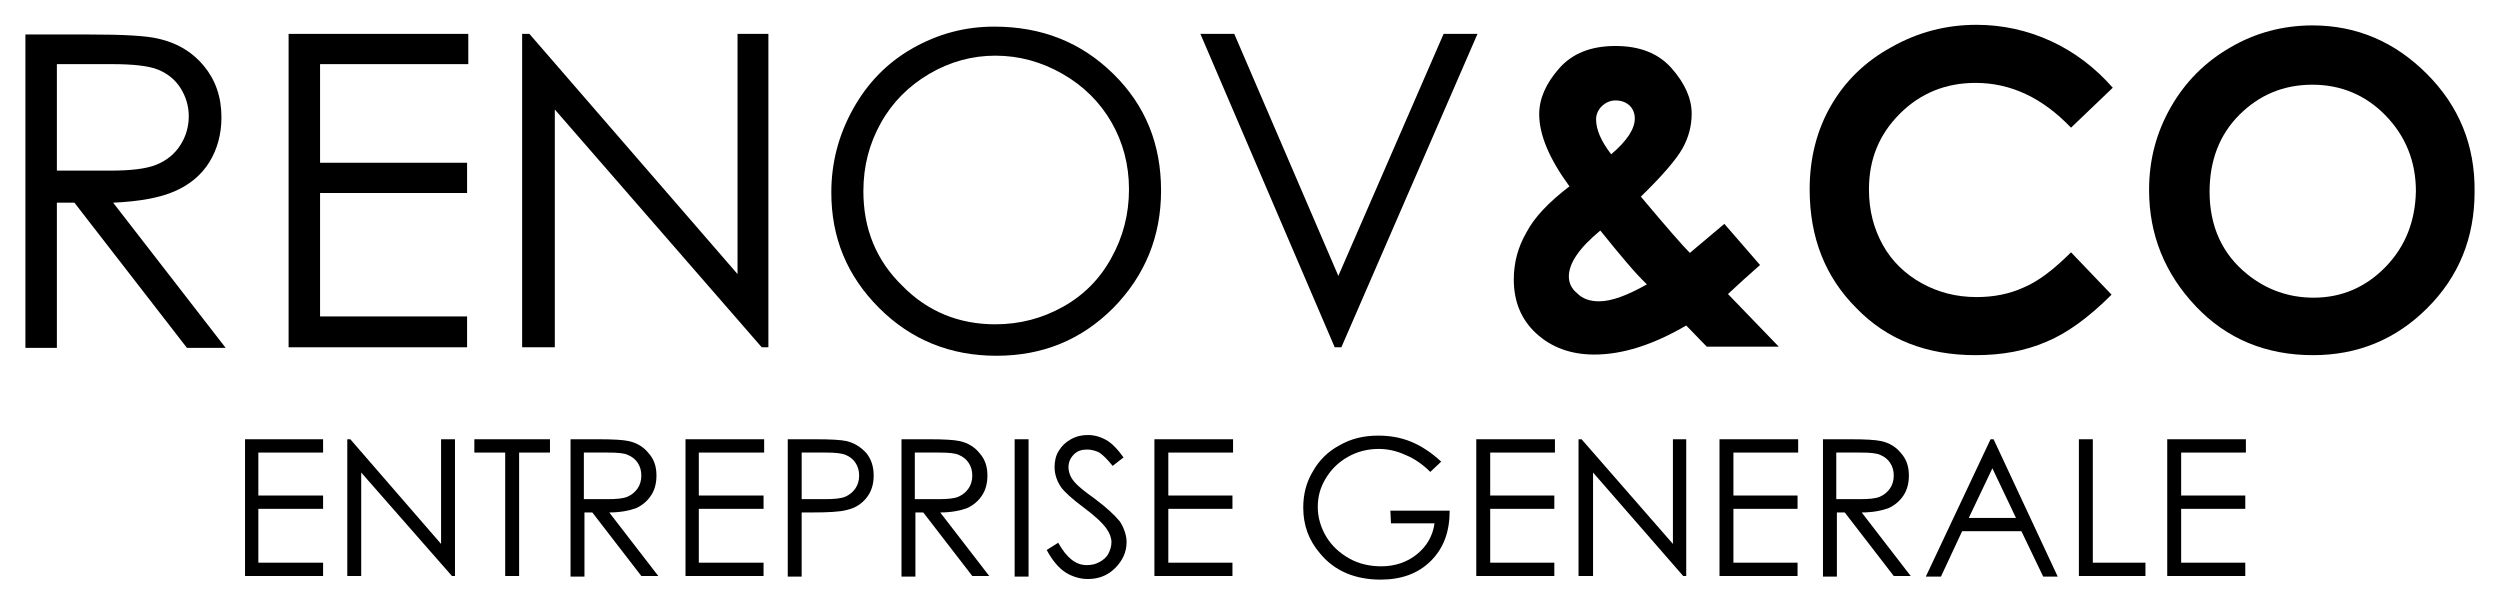
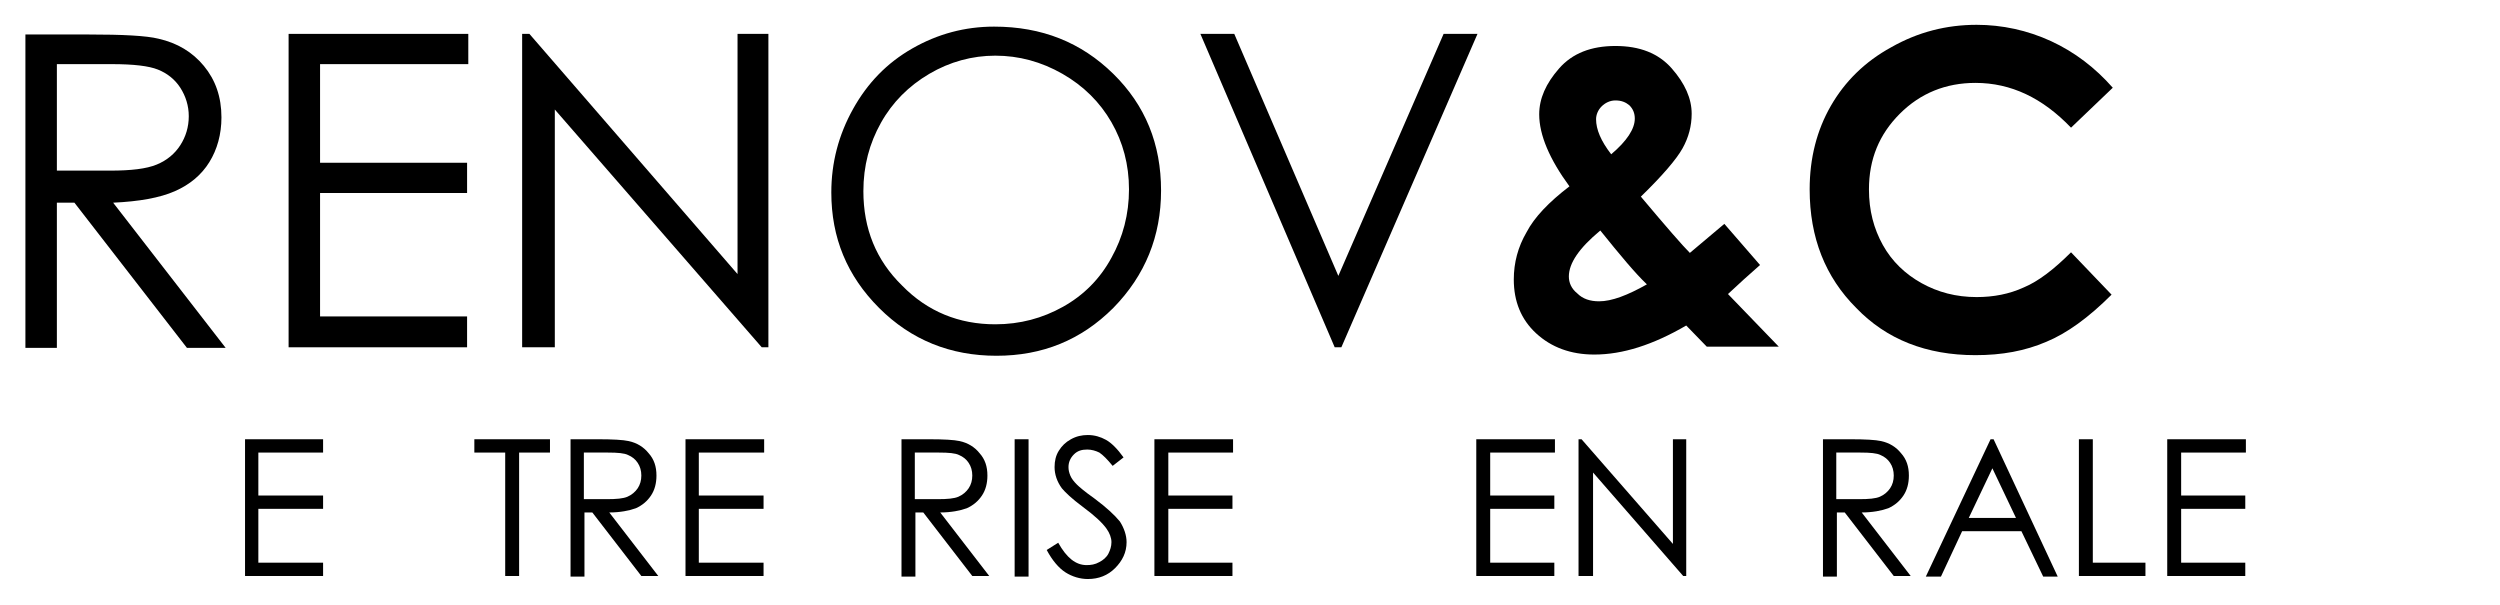
<svg xmlns="http://www.w3.org/2000/svg" version="1.1" id="Layer_1" x="0px" y="0px" viewBox="0 0 413.2 100" style="enable-background:new 0 0 413.2 100;" xml:space="preserve">
  <g>
    <path d="M28.9,31.6c2.5-1.1,4.4-2.7,5.7-4.8s2-4.6,2-7.4c0-3.4-1-6.2-2.9-8.5c-1.9-2.3-4.4-3.8-7.5-4.5c-2-0.5-5.9-0.7-11.7-0.7   H4.2v51.8h5.2v-24h2.9l18.6,24h6.4l-18.6-24C23,33.3,26.4,32.7,28.9,31.6z M9.4,28.2V10.6h9.1c3.6,0,6.1,0.3,7.6,0.9   c1.5,0.6,2.8,1.6,3.7,3c0.9,1.4,1.4,3,1.4,4.7c0,1.8-0.5,3.4-1.4,4.8c-0.9,1.4-2.2,2.5-3.9,3.2c-1.7,0.7-4.2,1-7.7,1L9.4,28.2z" />
    <polygon points="47.7,57.4 77.2,57.4 77.2,52.3 52.9,52.3 52.9,31.9 77.2,31.9 77.2,26.9 52.9,26.9 52.9,10.6 77.4,10.6 77.4,5.6    47.7,5.6  " />
    <polygon points="121.9,45.3 87.5,5.6 86.3,5.6 86.3,57.4 91.7,57.4 91.7,18.1 125.9,57.4 127,57.4 127,5.6 121.9,5.6  " />
    <path d="M191.9,31.5c0-7.7-2.6-14.1-7.9-19.3s-11.8-7.8-19.7-7.8c-4.8,0-9.3,1.2-13.5,3.6c-4.2,2.4-7.4,5.7-9.8,10   c-2.4,4.3-3.6,8.9-3.6,13.8c0,7.5,2.6,13.8,7.9,19.1c5.3,5.3,11.8,7.9,19.4,7.9c7.6,0,14-2.6,19.3-7.9   C189.3,45.5,191.9,39,191.9,31.5z M175.7,50.7c-3.4,1.9-7.1,2.9-11.2,2.9c-6,0-11.2-2.1-15.4-6.4c-4.3-4.2-6.4-9.4-6.4-15.6   c0-4.2,1-7.9,2.9-11.3c1.9-3.4,4.6-6.1,8-8.1s7.1-3,10.9-3c3.9,0,7.6,1,11.1,3c3.5,2,6.2,4.7,8.1,8c1.9,3.3,2.9,7,2.9,11.1   c0,4.1-1,7.9-2.9,11.3C181.8,46.1,179.1,48.8,175.7,50.7z" />
    <polygon points="221.7,57.4 244.2,5.6 238.6,5.6 221.2,45.6 204,5.6 198.4,5.6 220.6,57.4  " />
    <path d="M285.6,48.6l2.6-2.4l2.7-2.4L285,37c-3.1,2.6-5,4.2-5.7,4.8c-1.2-1.2-3.9-4.3-8.1-9.3c3.6-3.5,5.9-6.2,6.9-8   c1-1.8,1.5-3.7,1.5-5.7c0-2.5-1.1-5-3.3-7.5c-2.2-2.5-5.3-3.7-9.3-3.7c-4,0-7.1,1.2-9.3,3.7c-2.2,2.5-3.3,5-3.3,7.6   c0,3.4,1.7,7.4,5,11.9c-3.4,2.6-5.8,5.1-7.1,7.6c-1.4,2.4-2.1,5-2.1,7.8c0,3.6,1.2,6.6,3.7,8.9c2.5,2.3,5.7,3.5,9.6,3.5   c4.7,0,9.7-1.6,15.2-4.8l3.4,3.5h11.9L285.6,48.6z M264.7,17.6c0.6-0.6,1.4-1,2.3-1c1,0,1.7,0.3,2.3,0.8c0.6,0.6,0.9,1.3,0.9,2.2   c0,1.7-1.3,3.7-3.9,5.9c-1.7-2.2-2.5-4.1-2.5-5.8C263.8,19,264.1,18.2,264.7,17.6z M264.3,49.8c-1.5,0-2.7-0.4-3.6-1.3   c-1-0.8-1.4-1.8-1.4-2.8c0-2.2,1.7-4.7,5.2-7.6c3.3,4.1,5.8,7.1,7.7,8.9C269,48.8,266.4,49.8,264.3,49.8z" />
    <path d="M326.5,58.7c4.4,0,8.2-0.7,11.7-2.2c3.4-1.4,7-4,10.8-7.8l-6.7-7c-2.8,2.8-5.4,4.8-7.8,5.8c-2.4,1.1-5,1.6-7.8,1.6   c-3.4,0-6.4-0.8-9.1-2.3c-2.7-1.5-4.9-3.6-6.4-6.3c-1.5-2.7-2.3-5.7-2.3-9.2c0-5,1.7-9.1,5.1-12.5s7.6-5.1,12.5-5.1   c5.9,0,11.1,2.5,15.8,7.4l6.9-6.6c-2.9-3.3-6.3-5.9-10.2-7.7s-8.1-2.7-12.3-2.7c-5,0-9.7,1.2-14.1,3.7c-4.4,2.4-7.7,5.7-10,9.7   c-2.3,4-3.5,8.6-3.5,13.8c0,8,2.6,14.5,7.7,19.6C311.8,56.1,318.4,58.7,326.5,58.7z" />
-     <path d="M401.1,12.2c-5.3-5.3-11.6-8-18.9-8c-4.8,0-9.4,1.2-13.5,3.6c-4.2,2.4-7.5,5.7-9.9,9.9s-3.6,8.7-3.6,13.7   c0,7.4,2.6,13.8,7.7,19.2c5.1,5.4,11.6,8.1,19.4,8.1c7.4,0,13.7-2.6,18.9-7.8c5.2-5.2,7.8-11.6,7.8-19.2   C409.1,24,406.4,17.5,401.1,12.2z M394.3,44.1c-3.3,3.4-7.3,5.1-11.9,5.1c-4.1,0-7.8-1.3-11-3.9c-4.1-3.3-6.2-7.9-6.2-13.6   c0-5.1,1.6-9.4,4.9-12.7c3.3-3.3,7.3-5,12.1-5c4.7,0,8.8,1.7,12.1,5.1c3.3,3.4,5,7.6,5,12.5C399.2,36.5,397.6,40.7,394.3,44.1z" />
    <polygon points="40.5,95.2 53.4,95.2 53.4,93 42.7,93 42.7,84.1 53.4,84.1 53.4,81.9 42.7,81.9 42.7,74.8 53.4,74.8 53.4,72.6    40.5,72.6  " />
-     <polygon points="72.9,89.9 57.9,72.6 57.4,72.6 57.4,95.2 59.7,95.2 59.7,78.1 74.7,95.2 75.2,95.2 75.2,72.6 72.9,72.6  " />
    <polygon points="78.4,74.8 83.5,74.8 83.5,95.2 85.8,95.2 85.8,74.8 90.9,74.8 90.9,72.6 78.4,72.6  " />
    <path d="M105.1,84c1.1-0.5,1.9-1.2,2.5-2.1c0.6-0.9,0.9-2,0.9-3.3c0-1.5-0.4-2.7-1.3-3.7c-0.8-1-1.9-1.7-3.3-2   c-0.9-0.2-2.6-0.3-5.1-0.3h-4.5v22.7h2.3V84.7h1.3l8.1,10.5h2.8l-8.1-10.5C102.5,84.7,104,84.4,105.1,84z M96.5,82.5v-7.7h4   c1.6,0,2.7,0.1,3.3,0.4c0.7,0.3,1.2,0.7,1.6,1.3c0.4,0.6,0.6,1.3,0.6,2.1c0,0.8-0.2,1.5-0.6,2.1c-0.4,0.6-1,1.1-1.7,1.4   c-0.7,0.3-1.8,0.4-3.4,0.4L96.5,82.5z" />
    <polygon points="113.3,95.2 126.2,95.2 126.2,93 115.5,93 115.5,84.1 126.2,84.1 126.2,81.9 115.5,81.9 115.5,74.8 126.3,74.8    126.3,72.6 113.3,72.6  " />
-     <path d="M139.9,72.9c-0.9-0.2-2.6-0.3-5.2-0.3h-4.5v22.7h2.3V84.7h1.6c2.8,0,4.7-0.1,5.8-0.4c1.4-0.3,2.5-1,3.3-2   c0.8-1,1.2-2.2,1.2-3.7c0-1.5-0.4-2.7-1.2-3.7C142.3,73.9,141.2,73.2,139.9,72.9z M141.4,80.7c-0.4,0.6-1,1.1-1.7,1.4   c-0.7,0.3-1.9,0.4-3.4,0.4l-3.8,0v-7.7h4c1.5,0,2.6,0.1,3.3,0.4c0.7,0.3,1.2,0.7,1.6,1.3c0.4,0.6,0.6,1.3,0.6,2.1   C142,79.4,141.8,80.1,141.4,80.7z" />
    <path d="M159.8,84c1.1-0.5,1.9-1.2,2.5-2.1c0.6-0.9,0.9-2,0.9-3.3c0-1.5-0.4-2.7-1.3-3.7c-0.8-1-1.9-1.7-3.3-2   c-0.9-0.2-2.6-0.3-5.1-0.3H149v22.7h2.3V84.7h1.3l8.1,10.5h2.8l-8.1-10.5C157.2,84.7,158.7,84.4,159.8,84z M151.2,82.5v-7.7h4   c1.6,0,2.7,0.1,3.3,0.4c0.7,0.3,1.2,0.7,1.6,1.3c0.4,0.6,0.6,1.3,0.6,2.1c0,0.8-0.2,1.5-0.6,2.1c-0.4,0.6-1,1.1-1.7,1.4   c-0.7,0.3-1.8,0.4-3.4,0.4L151.2,82.5z" />
    <rect x="167.7" y="72.6" width="2.3" height="22.7" />
    <path d="M180.9,82.4c-1.7-1.2-2.6-2-2.9-2.3c-0.5-0.5-0.9-1-1.1-1.5c-0.2-0.5-0.3-0.9-0.3-1.4c0-0.8,0.3-1.5,0.9-2.1   c0.6-0.6,1.3-0.8,2.2-0.8c0.7,0,1.4,0.2,2,0.5c0.6,0.4,1.3,1.1,2.2,2.2l1.8-1.4c-1-1.4-2-2.4-2.9-2.9c-0.9-0.5-1.9-0.8-3-0.8   c-1,0-1.9,0.2-2.8,0.7c-0.9,0.5-1.5,1.1-2,1.9c-0.5,0.8-0.7,1.7-0.7,2.7c0,1.2,0.4,2.4,1.2,3.5c0.5,0.6,1.6,1.7,3.5,3.1   c1.9,1.4,3.2,2.6,3.9,3.6c0.5,0.7,0.8,1.5,0.8,2.2c0,0.7-0.2,1.3-0.5,1.9c-0.3,0.6-0.9,1.1-1.5,1.4c-0.7,0.4-1.4,0.5-2.1,0.5   c-1.8,0-3.3-1.2-4.7-3.7l-1.9,1.2c0.9,1.7,2,3,3.1,3.7c1.1,0.7,2.4,1.1,3.7,1.1c1.8,0,3.3-0.6,4.5-1.8c1.2-1.2,1.9-2.6,1.9-4.3   c0-1.1-0.4-2.3-1.1-3.4C184.2,85.1,182.9,83.9,180.9,82.4z" />
    <polygon points="190.8,95.2 203.7,95.2 203.7,93 193.1,93 193.1,84.1 203.7,84.1 203.7,81.9 193.1,81.9 193.1,74.8 203.8,74.8    203.8,72.6 190.8,72.6  " />
-     <path d="M229.9,86.5h7.2c-0.3,2.1-1.3,3.8-2.9,5.1c-1.6,1.3-3.6,2-5.9,2c-1.9,0-3.7-0.4-5.3-1.3c-1.6-0.9-2.9-2.1-3.8-3.6   c-0.9-1.5-1.4-3.2-1.4-4.9c0-1.7,0.4-3.2,1.3-4.7c0.9-1.5,2.1-2.7,3.7-3.6c1.6-0.9,3.3-1.3,5.1-1.3c1.4,0,2.9,0.3,4.4,1   c1.5,0.6,2.9,1.6,4.1,2.8l1.8-1.7c-1.6-1.5-3.3-2.6-5-3.3c-1.7-0.7-3.5-1-5.4-1c-2.4,0-4.5,0.5-6.4,1.6c-1.9,1-3.4,2.5-4.4,4.3   c-1.1,1.8-1.6,3.8-1.6,6c0,2.9,0.9,5.4,2.8,7.6c2.4,2.9,5.8,4.3,10,4.3c3.4,0,6.2-1,8.3-3.1c2.1-2.1,3.1-4.8,3.1-8.3h-9.8   L229.9,86.5L229.9,86.5z" />
    <polygon points="244,95.2 256.9,95.2 256.9,93 246.3,93 246.3,84.1 256.9,84.1 256.9,81.9 246.3,81.9 246.3,74.8 257,74.8    257,72.6 244,72.6  " />
    <polygon points="276.5,89.9 261.4,72.6 260.9,72.6 260.9,95.2 263.3,95.2 263.3,78.1 278.2,95.2 278.7,95.2 278.7,72.6 276.5,72.6     " />
-     <polygon points="284.2,95.2 297.1,95.2 297.1,93 286.5,93 286.5,84.1 297.1,84.1 297.1,81.9 286.5,81.9 286.5,74.8 297.2,74.8    297.2,72.6 284.2,72.6  " />
    <path d="M312.1,84c1.1-0.5,1.9-1.2,2.5-2.1c0.6-0.9,0.9-2,0.9-3.3c0-1.5-0.4-2.7-1.3-3.7c-0.8-1-1.9-1.7-3.3-2   c-0.9-0.2-2.6-0.3-5.1-0.3h-4.5v22.7h2.3V84.7h1.3l8.1,10.5h2.8l-8.1-10.5C309.5,84.7,311,84.4,312.1,84z M303.5,82.5v-7.7h4   c1.6,0,2.7,0.1,3.3,0.4c0.7,0.3,1.2,0.7,1.6,1.3s0.6,1.3,0.6,2.1c0,0.8-0.2,1.5-0.6,2.1s-1,1.1-1.7,1.4s-1.8,0.4-3.4,0.4   L303.5,82.5z" />
    <path d="M329,72.6l-10.7,22.7h2.5l3.5-7.5h9.8l3.6,7.5h2.4l-10.6-22.7H329z M325.4,85.6l3.9-8.2l3.9,8.2H325.4z" />
    <polygon points="345.9,72.6 343.6,72.6 343.6,95.2 354.6,95.2 354.6,93 345.9,93  " />
    <polygon points="358.2,95.2 371.1,95.2 371.1,93 360.5,93 360.5,84.1 371.1,84.1 371.1,81.9 360.5,81.9 360.5,74.8 371.2,74.8    371.2,72.6 358.2,72.6  " />
  </g>
</svg>